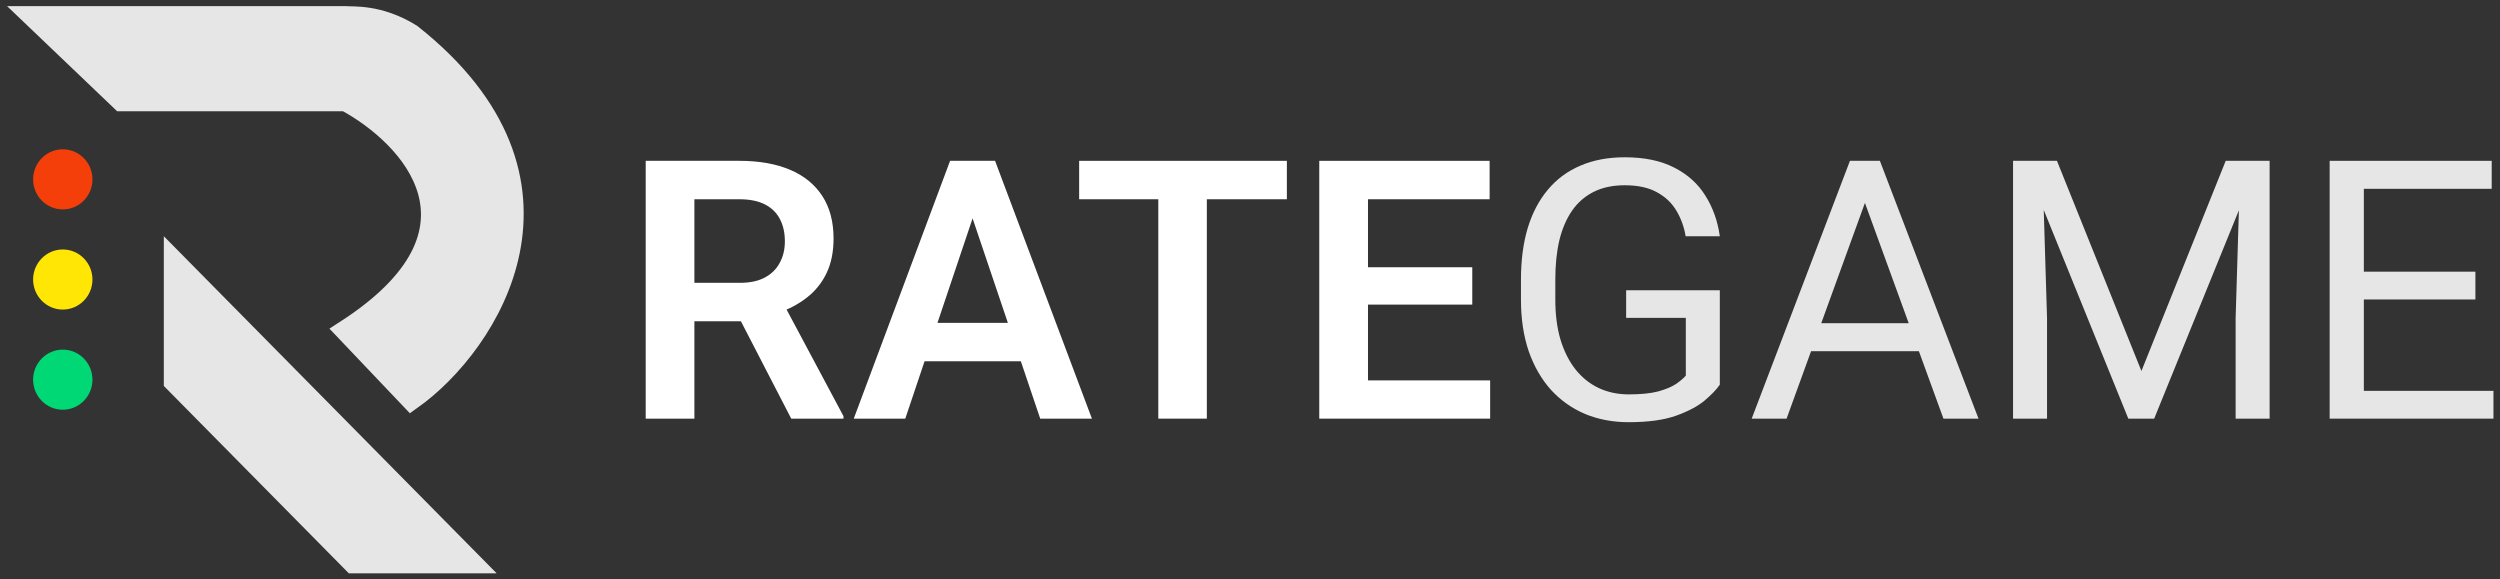
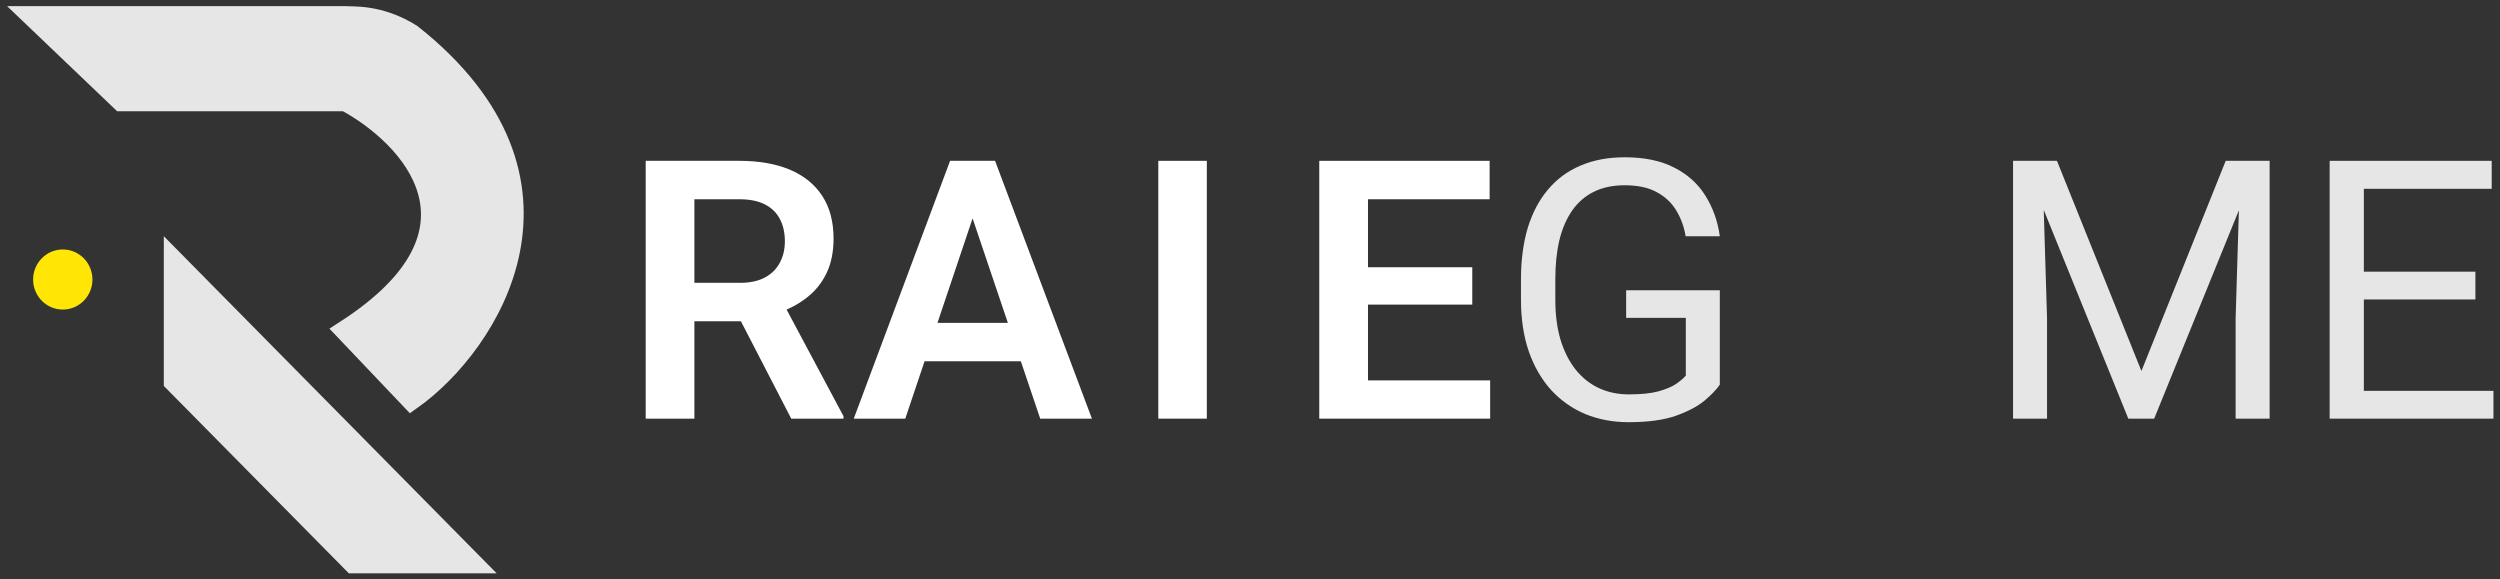
<svg xmlns="http://www.w3.org/2000/svg" width="151" height="35" viewBox="0 0 151 35" fill="none">
  <rect x="0" y="0" width="151" height="35" fill="#333333" stroke="none" />
  <path d="M10.525 23.052V15.958V15.804L28.491 34H21.335L10.525 23.052Z" fill="#E6E6E6" stroke="#E6E6E6" stroke-width="1.261" />
  <path d="M20.879 6.089H7.329L2 1H20.879C21.234 1.051 22.858 0.846 24.837 2.079C35.951 10.869 29.557 20.79 24.837 24.131L20.879 19.967C30.257 13.922 24.786 8.196 20.879 6.089Z" fill="#E6E6E6" stroke="#E6E6E6" stroke-width="1.261" />
-   <ellipse cx="3.792" cy="10.833" rx="1.792" ry="1.815" fill="#F53F0B" />
-   <ellipse cx="3.792" cy="22.932" rx="1.792" ry="1.815" fill="#00D876" />
  <ellipse cx="3.792" cy="16.883" rx="1.792" ry="1.815" fill="#FFE605" />
  <path d="M150.605 23.607V25.286H142.359V23.607H150.605ZM142.776 9.714V25.286H140.711V9.714H142.776ZM149.514 16.409V18.088H142.359V16.409H149.514ZM150.498 9.714V11.404H142.359V9.714H150.498Z" fill="#E6E6E6" />
  <path d="M122.24 9.714H124.24L129.342 22.409L134.433 9.714H136.443L130.112 25.286H128.55L122.24 9.714ZM121.588 9.714H123.352L123.641 19.211V25.286H121.588V9.714ZM135.32 9.714H137.085V25.286H135.032V19.211L135.32 9.714Z" fill="#E6E6E6" />
-   <path d="M113.064 11.094L107.909 25.286H105.802L111.737 9.714H113.096L113.064 11.094ZM117.384 25.286L112.219 11.094L112.187 9.714H113.545L119.502 25.286H117.384ZM117.117 19.521V21.211H108.368V19.521H117.117Z" fill="#E6E6E6" />
  <path d="M103.877 17.532V23.233C103.684 23.518 103.378 23.839 102.957 24.195C102.536 24.545 101.955 24.851 101.214 25.115C100.479 25.372 99.531 25.5 98.369 25.5C97.42 25.5 96.547 25.336 95.748 25.008C94.957 24.673 94.269 24.188 93.684 23.553C93.107 22.912 92.657 22.135 92.337 21.222C92.023 20.302 91.866 19.261 91.866 18.099V16.89C91.866 15.728 92.001 14.691 92.272 13.778C92.55 12.865 92.957 12.092 93.492 11.457C94.026 10.816 94.682 10.331 95.46 10.003C96.237 9.668 97.128 9.5 98.133 9.5C99.324 9.5 100.319 9.707 101.117 10.12C101.923 10.527 102.551 11.09 103 11.81C103.456 12.53 103.748 13.35 103.877 14.27H101.813C101.72 13.707 101.534 13.193 101.256 12.73C100.985 12.267 100.597 11.896 100.091 11.618C99.584 11.332 98.932 11.19 98.133 11.19C97.413 11.19 96.789 11.322 96.262 11.586C95.734 11.849 95.299 12.227 94.957 12.719C94.615 13.211 94.358 13.807 94.187 14.505C94.023 15.204 93.941 15.992 93.941 16.869V18.099C93.941 18.997 94.044 19.799 94.251 20.505C94.465 21.211 94.768 21.814 95.16 22.313C95.552 22.805 96.019 23.179 96.561 23.436C97.11 23.692 97.716 23.821 98.379 23.821C99.114 23.821 99.709 23.76 100.165 23.639C100.622 23.511 100.978 23.361 101.235 23.19C101.492 23.012 101.688 22.844 101.823 22.687V19.201H98.219V17.532H103.877Z" fill="#E6E6E6" />
  <path d="M90.005 22.976V25.286H81.727V22.976H90.005ZM82.626 9.714V25.286H79.684V9.714H82.626ZM88.925 16.142V18.398H81.727V16.142H88.925ZM89.973 9.714V12.035H81.727V9.714H89.973Z" fill="white" />
-   <path d="M72.893 9.714V25.286H69.962V9.714H72.893ZM77.727 9.714V12.035H65.181V9.714H77.727Z" fill="white" />
+   <path d="M72.893 9.714V25.286H69.962V9.714H72.893ZM77.727 9.714V12.035H65.181H77.727Z" fill="white" />
  <path d="M59.118 12.078L54.679 25.286H51.567L57.385 9.714H59.374L59.118 12.078ZM62.829 25.286L58.369 12.078L58.102 9.714H60.102L65.952 25.286H62.829ZM62.626 19.5V21.821H54.273V19.5H62.626Z" fill="white" />
  <path d="M39 9.714H44.658C45.841 9.714 46.857 9.892 47.706 10.249C48.554 10.605 49.207 11.133 49.663 11.832C50.119 12.53 50.347 13.389 50.347 14.409C50.347 15.215 50.205 15.914 49.92 16.505C49.634 17.097 49.231 17.593 48.711 17.992C48.198 18.391 47.592 18.705 46.893 18.933L45.973 19.404H40.978L40.957 17.083H44.69C45.296 17.083 45.798 16.976 46.198 16.762C46.597 16.548 46.896 16.252 47.096 15.874C47.303 15.496 47.406 15.065 47.406 14.58C47.406 14.06 47.306 13.611 47.107 13.233C46.907 12.848 46.604 12.552 46.198 12.345C45.791 12.138 45.278 12.035 44.658 12.035H41.941V25.286H39V9.714ZM47.791 25.286L44.187 18.313L47.299 18.302L50.946 25.136V25.286H47.791Z" fill="white" />
</svg>